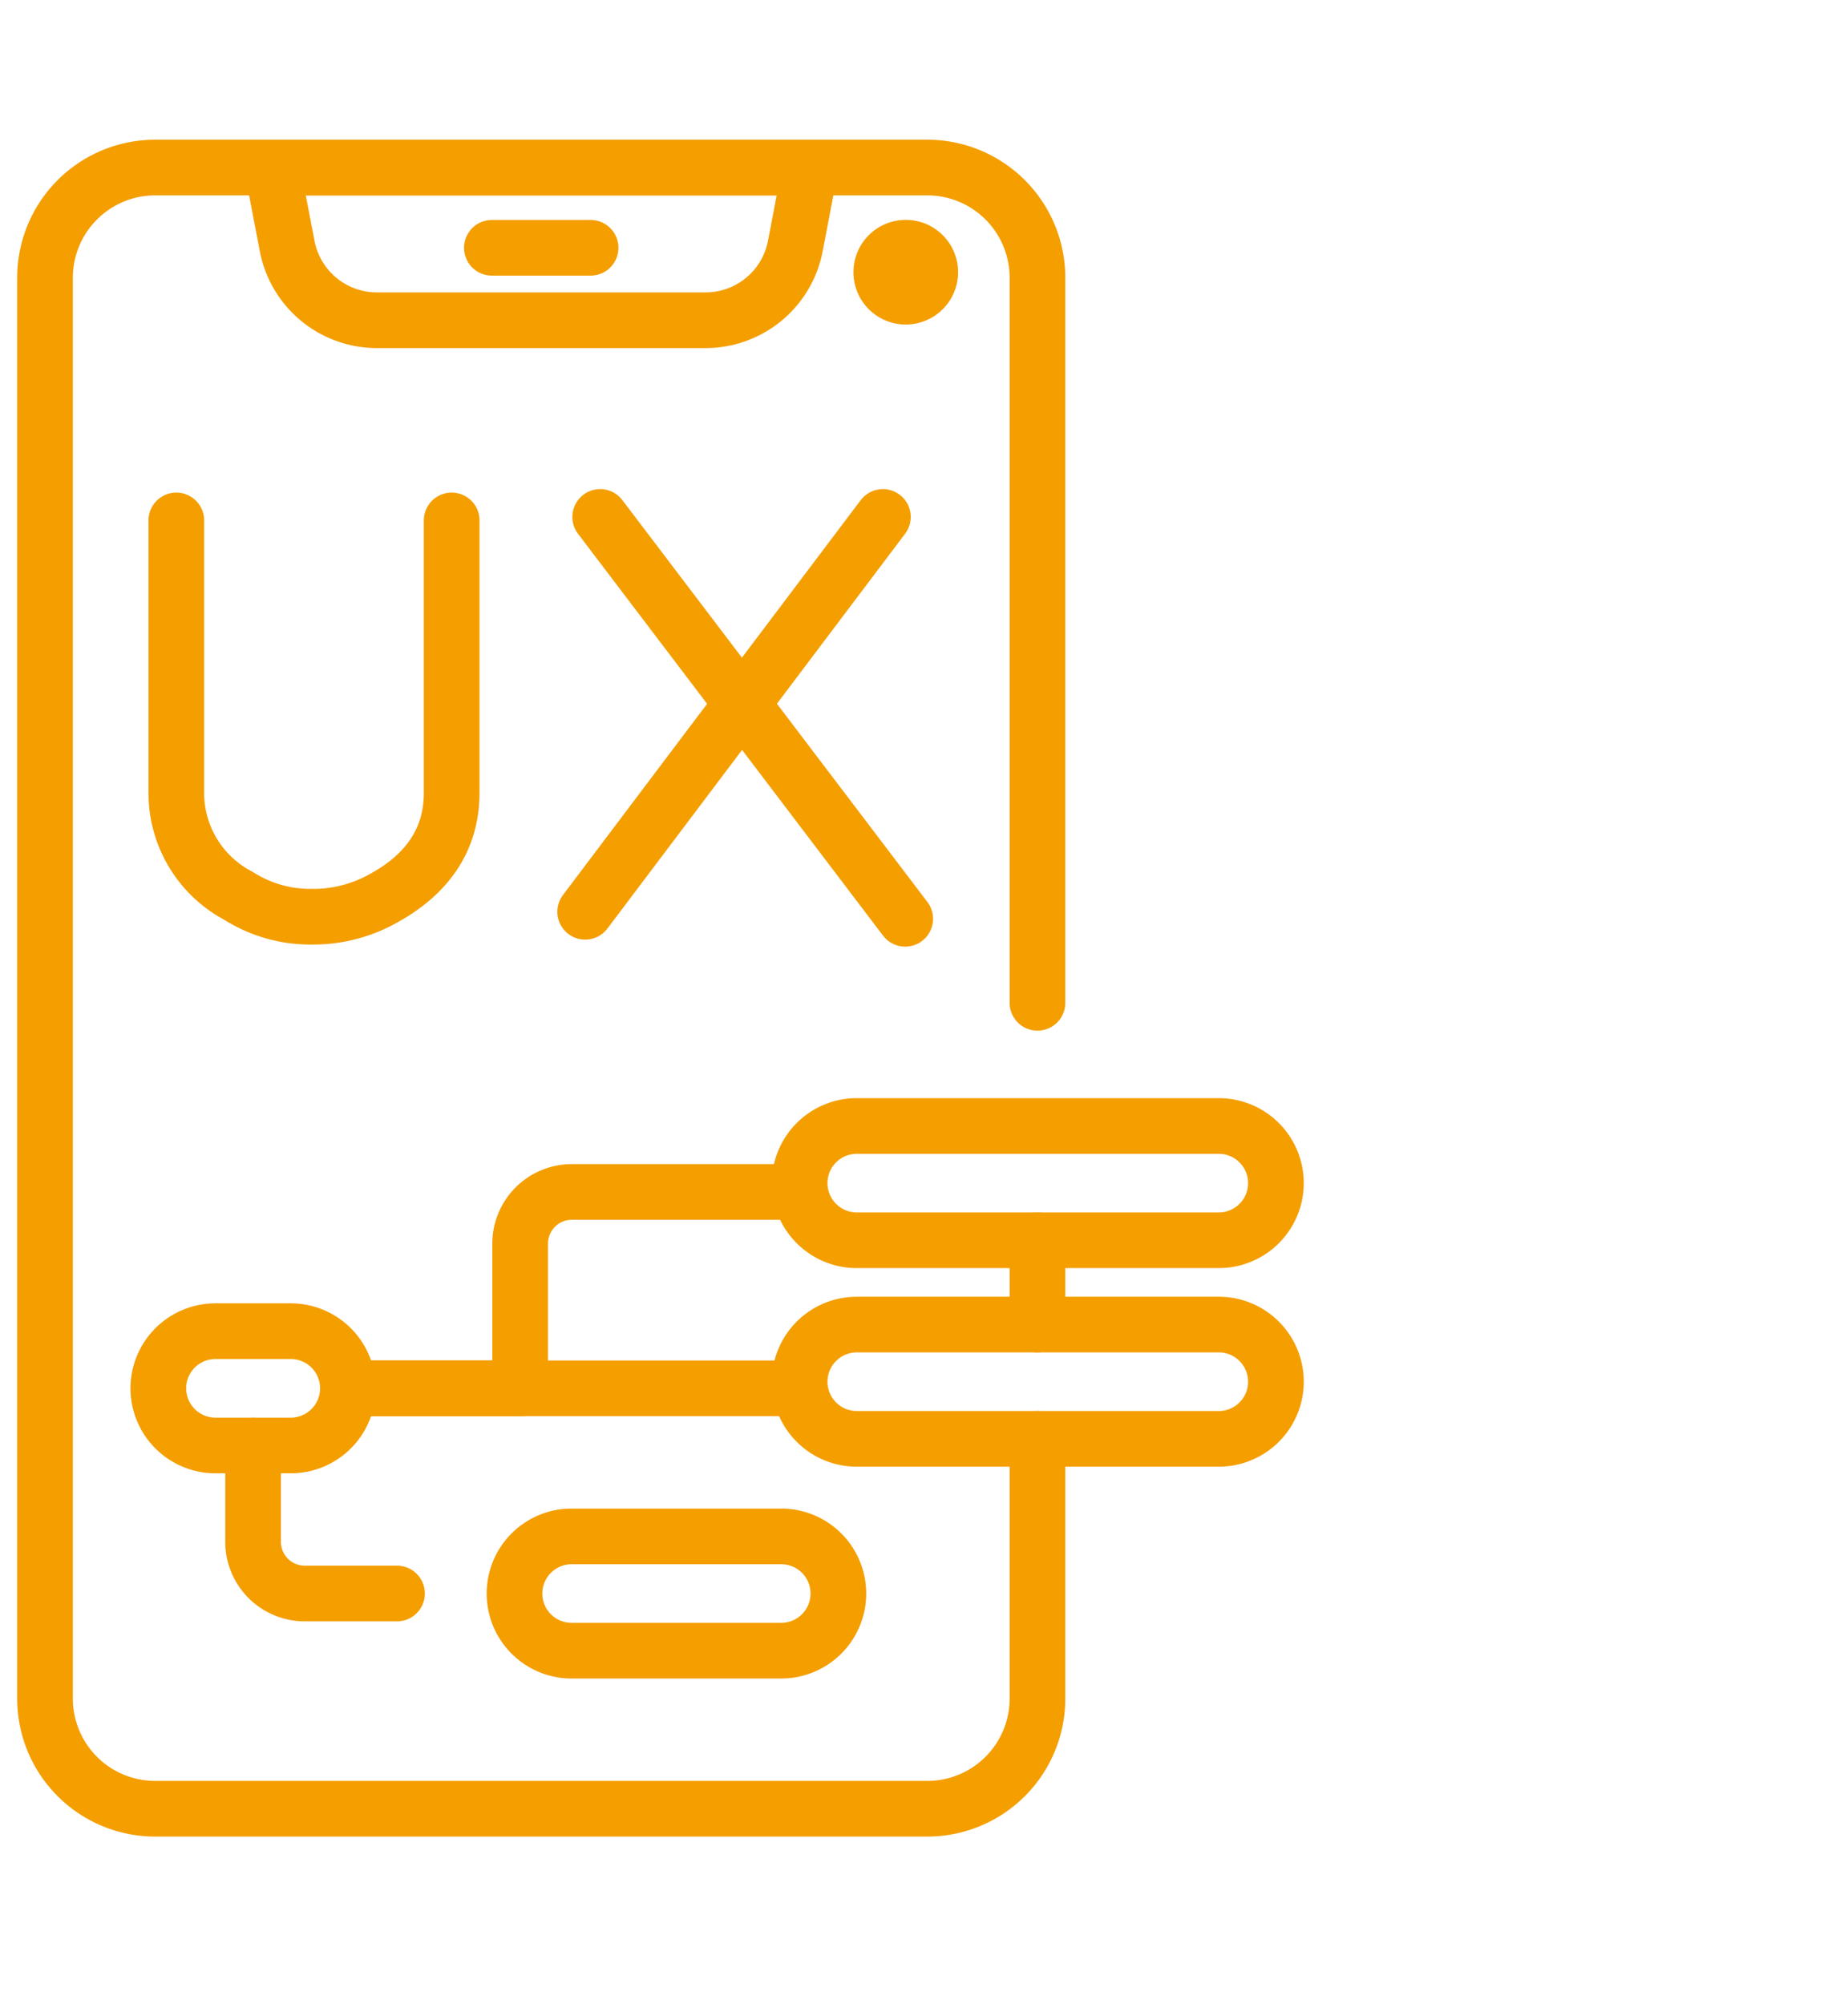
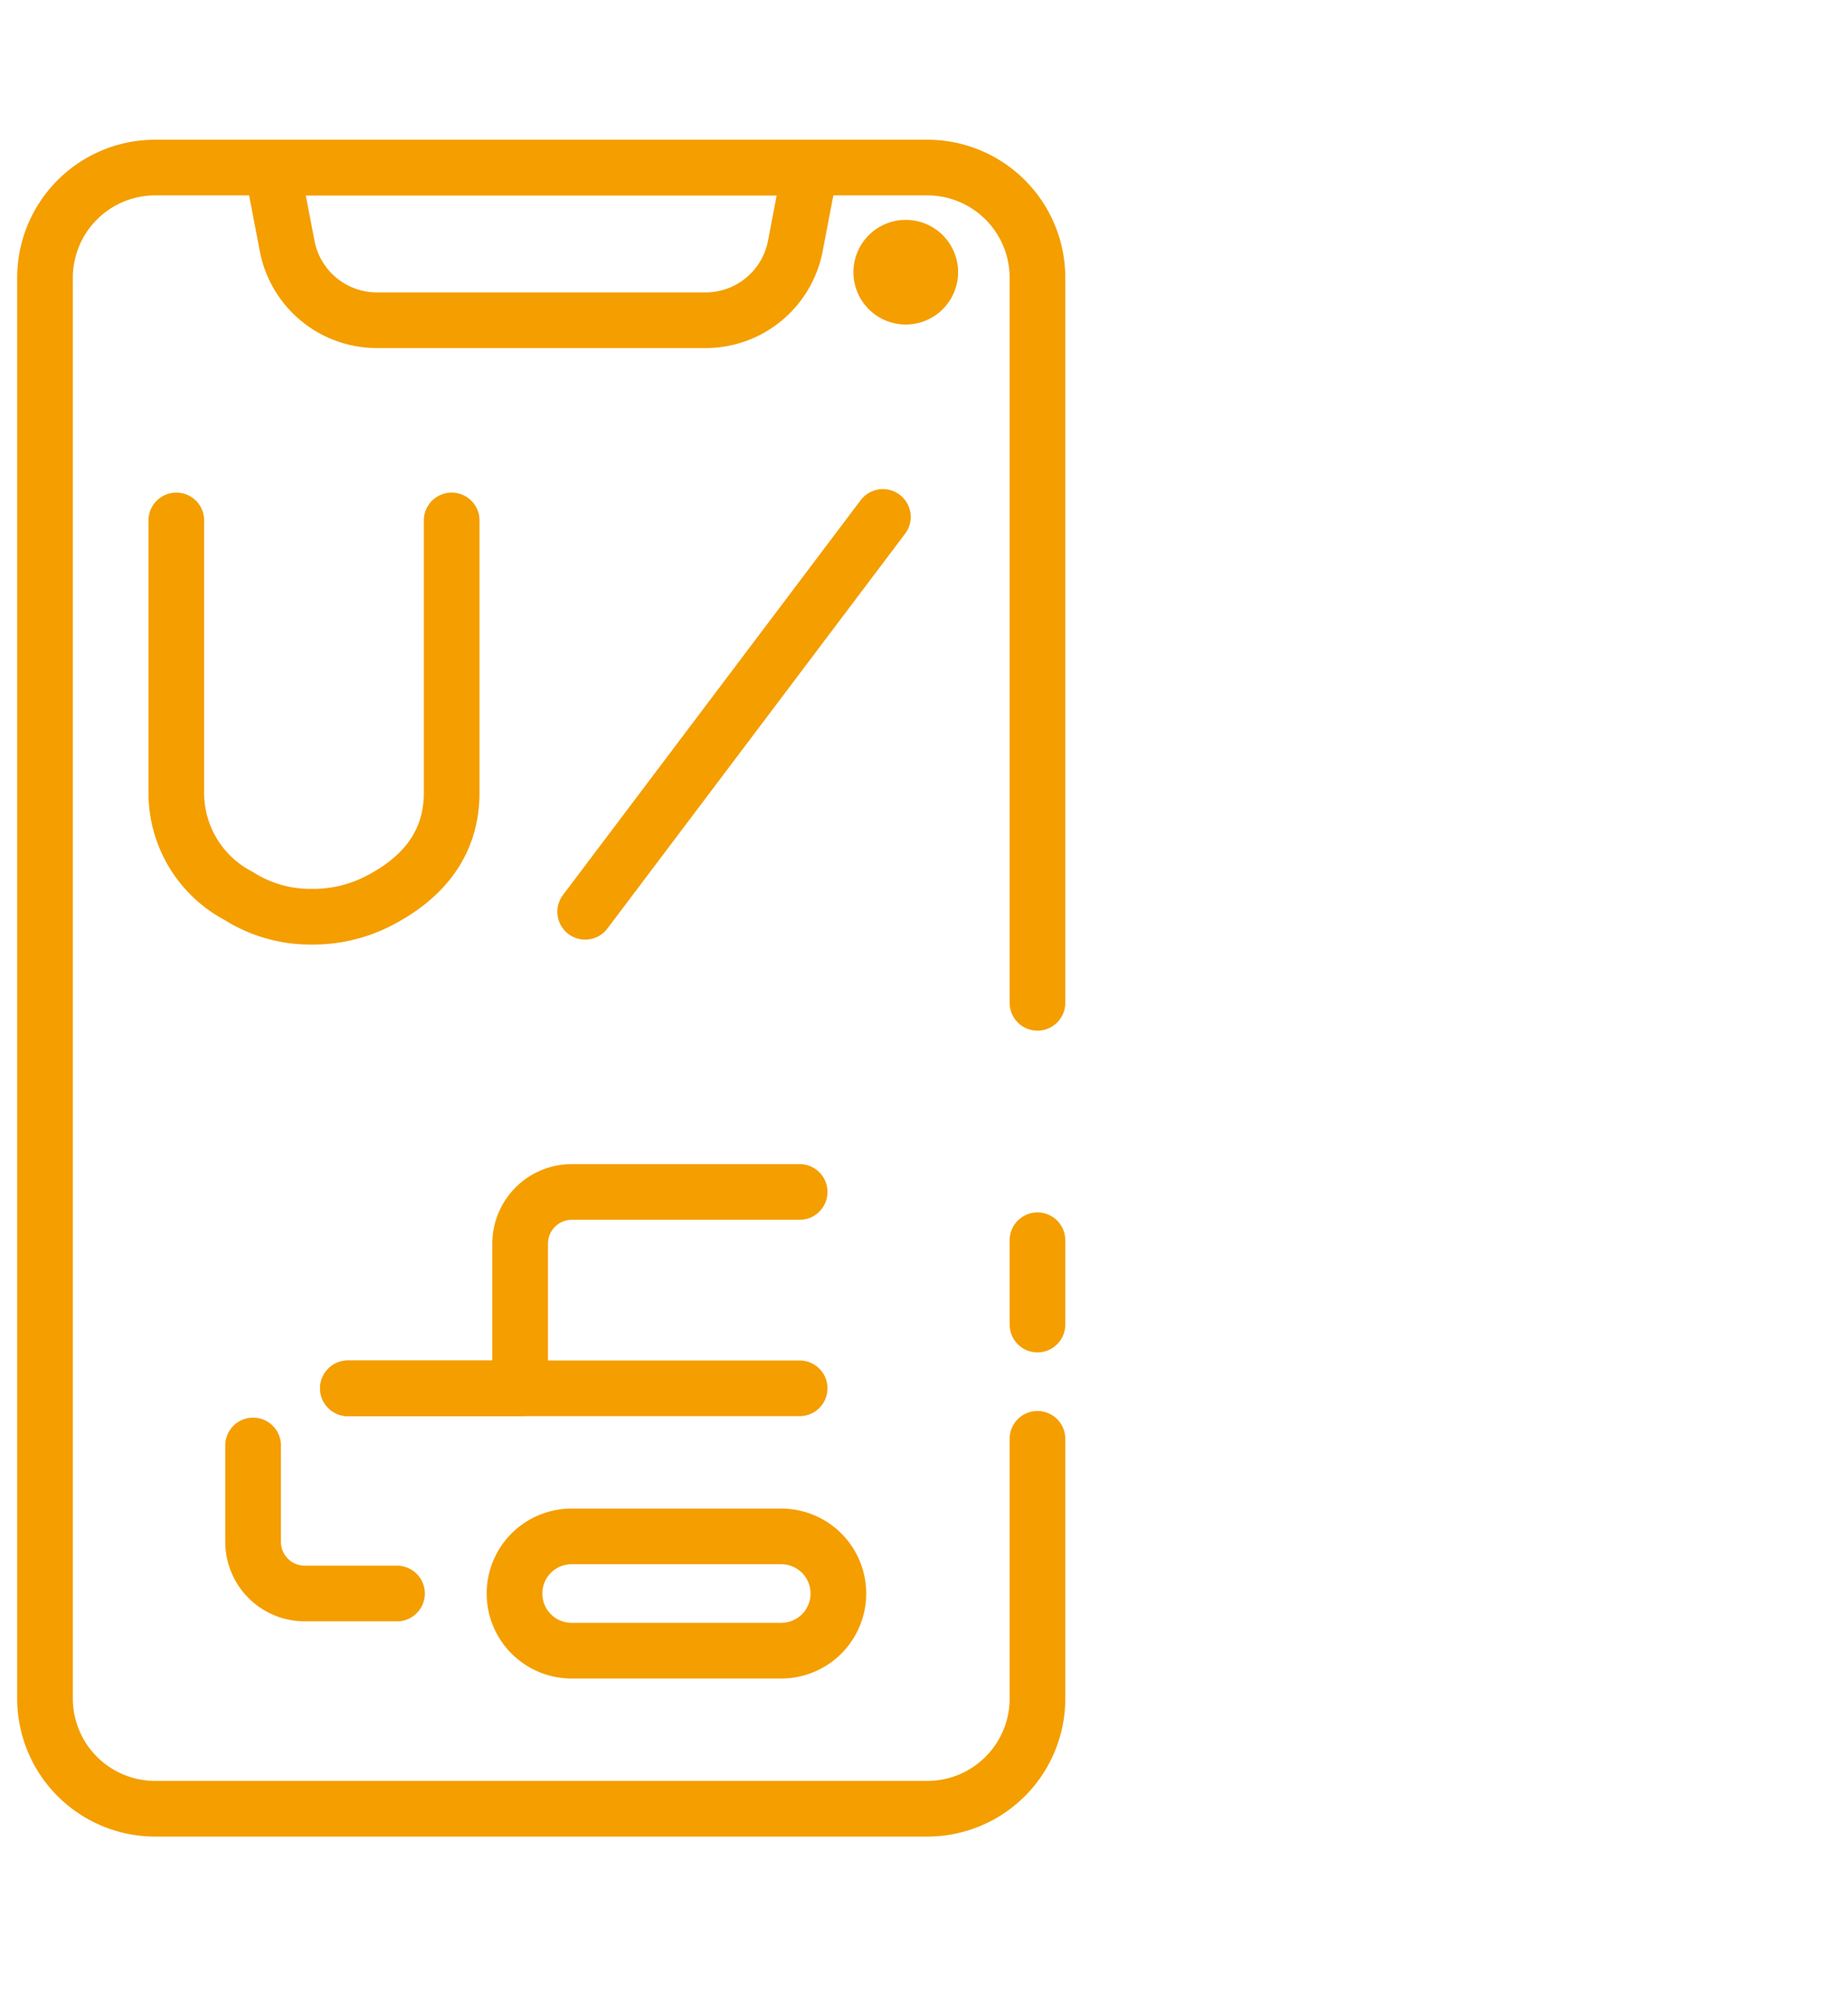
<svg xmlns="http://www.w3.org/2000/svg" width="83" height="90" viewBox="0 0 83 90">
  <defs>
    <clipPath id="clip-path">
      <path id="path6987" d="M0-682.665H67.632v79.734H0Z" transform="translate(8.305 682.665)" fill="#f49e00" stroke="#f49e00" stroke-width="2.5" />
    </clipPath>
  </defs>
  <g id="projekt-funkcjonalny" transform="translate(3173 6345)">
    <rect id="Rectangle_600" data-name="Rectangle 600" width="83" height="90" transform="translate(-3173 -6345)" fill="#fff" opacity="0" />
    <g id="g6981" transform="translate(-3181.305 -5655.967)">
      <g id="g6983" transform="translate(0 -684.033)">
        <g id="g6985" transform="translate(0 0)" clip-path="url(#clip-path)">
          <g id="g6991" transform="translate(20.526 2.525)">
            <path id="path6993" d="M-193.158,0l-.675,3.524a4.106,4.106,0,0,1-4.032,3.334h-14.76a4.106,4.106,0,0,1-4.032-3.334L-217.333,0Z" transform="translate(217.333)" fill="none" stroke="#f49e00" stroke-linecap="round" stroke-linejoin="round" stroke-miterlimit="10" stroke-width="2.5" />
          </g>
          <g id="g6995" transform="translate(10.327 2.525)">
            <path id="path6997" d="M-356.145-456.208v11.665a4.949,4.949,0,0,1-4.949,4.949H-395.77a4.949,4.949,0,0,1-4.949-4.949v-63.813a4.949,4.949,0,0,1,4.949-4.949h34.676a4.949,4.949,0,0,1,4.949,4.949v32.565" transform="translate(400.719 513.305)" fill="none" stroke="#f49e00" stroke-linecap="round" stroke-linejoin="round" stroke-miterlimit="10" stroke-width="2.5" />
          </g>
          <g id="g6999" transform="translate(54.901 50.703)">
            <path id="path7001" d="M0-30.253V-34.04" transform="translate(0 34.04)" fill="none" stroke="#f49e00" stroke-linecap="round" stroke-linejoin="round" stroke-miterlimit="10" stroke-width="2.5" />
          </g>
          <g id="g7003" transform="translate(30.397 6.129)">
-             <path id="path7005" d="M0,0H4.434" fill="none" stroke="#f49e00" stroke-linecap="round" stroke-linejoin="round" stroke-miterlimit="10" stroke-width="2.5" />
-           </g>
+             </g>
          <g id="g7007" transform="translate(47.894 6.129)">
            <path id="path7009" d="M-17.5-8.751a1.1,1.1,0,0,1-1.1,1.1,1.1,1.1,0,0,1-1.1-1.1,1.1,1.1,0,0,1,1.1-1.1,1.1,1.1,0,0,1,1.1,1.1" transform="translate(19.692 9.847)" fill="#f49e00" stroke="#f49e00" stroke-width="2.5" />
          </g>
          <g id="g7011" transform="translate(23.93 48.534)">
            <path id="path7013" d="M-162.111,0h-10.232a2.321,2.321,0,0,0-2.321,2.321v6.5H-182.4" transform="translate(182.401)" fill="none" stroke="#f49e00" stroke-linecap="round" stroke-linejoin="round" stroke-miterlimit="10" stroke-width="2.5" />
          </g>
          <g id="g7015" transform="translate(23.93 57.353)">
            <path id="path7017" d="M-162.111,0H-182.4" transform="translate(182.401)" fill="none" stroke="#f49e00" stroke-linecap="round" stroke-linejoin="round" stroke-miterlimit="10" stroke-width="2.5" />
          </g>
          <g id="g7019" transform="translate(44.22 45.571)">
-             <path id="path7021" d="M-150.4-41.012h-16.257a2.566,2.566,0,0,1-2.567-2.567,2.566,2.566,0,0,1,2.567-2.566H-150.4a2.567,2.567,0,0,1,2.567,2.566A2.567,2.567,0,0,1-150.4-41.012Z" transform="translate(169.224 46.145)" fill="none" stroke="#f49e00" stroke-linecap="round" stroke-linejoin="round" stroke-miterlimit="10" stroke-width="2.5" />
-           </g>
+             </g>
          <g id="g7023" transform="translate(44.22 54.49)">
-             <path id="path7025" d="M-150.4-41.012h-16.257a2.566,2.566,0,0,1-2.567-2.567,2.566,2.566,0,0,1,2.567-2.566H-150.4a2.567,2.567,0,0,1,2.567,2.566A2.567,2.567,0,0,1-150.4-41.012Z" transform="translate(169.224 46.145)" fill="none" stroke="#f49e00" stroke-linecap="round" stroke-linejoin="round" stroke-miterlimit="10" stroke-width="2.5" />
-           </g>
+             </g>
          <g id="g7027" transform="translate(31.414 64.003)">
            <path id="path7029" d="M-95.707-41.013h-9.412a2.567,2.567,0,0,1-2.567-2.567,2.566,2.566,0,0,1,2.567-2.566h9.412A2.566,2.566,0,0,1-93.14-43.58,2.567,2.567,0,0,1-95.707-41.013Z" transform="translate(107.685 46.147)" fill="none" stroke="#f49e00" stroke-linecap="round" stroke-linejoin="round" stroke-miterlimit="10" stroke-width="2.5" />
          </g>
          <g id="g7031" transform="translate(15.415 54.787)">
-             <path id="path7033" d="M-47.531-41.012h-3.382a2.566,2.566,0,0,1-2.566-2.567,2.566,2.566,0,0,1,2.566-2.566h3.382a2.567,2.567,0,0,1,2.567,2.566A2.567,2.567,0,0,1-47.531-41.012Z" transform="translate(53.48 46.145)" fill="none" stroke="#f49e00" stroke-linecap="round" stroke-linejoin="round" stroke-miterlimit="10" stroke-width="2.5" />
-           </g>
+             </g>
          <g id="g7035" transform="translate(16.224 18.374)">
            <path id="path7037" d="M0,0V12.247A5.216,5.216,0,0,0,2.792,16.86a5.993,5.993,0,0,0,3.281.938,6.427,6.427,0,0,0,2.94-.673c2.048-1.032,3.354-2.6,3.354-4.891V0" fill="none" stroke="#f49e00" stroke-linecap="round" stroke-linejoin="round" stroke-miterlimit="10" stroke-width="2.5" />
          </g>
          <g id="g7039" transform="translate(34.587 18.217)">
            <path id="path7041" d="M-106.842,0l-13.372,17.734" transform="translate(120.214)" fill="none" stroke="#f49e00" stroke-linecap="round" stroke-linejoin="round" stroke-miterlimit="10" stroke-width="2.5" />
          </g>
          <g id="g7043" transform="translate(35.261 18.217)">
-             <path id="path7045" d="M0,0,13.7,18.049" fill="none" stroke="#f49e00" stroke-linecap="round" stroke-linejoin="round" stroke-miterlimit="10" stroke-width="2.5" />
-           </g>
+             </g>
          <g id="g7047" transform="translate(19.672 59.92)">
            <path id="path7049" d="M0,0V4.328A2.321,2.321,0,0,0,2.321,6.649H6.464" fill="none" stroke="#f49e00" stroke-linecap="round" stroke-linejoin="round" stroke-miterlimit="10" stroke-width="2.5" />
          </g>
        </g>
      </g>
    </g>
  </g>
</svg>